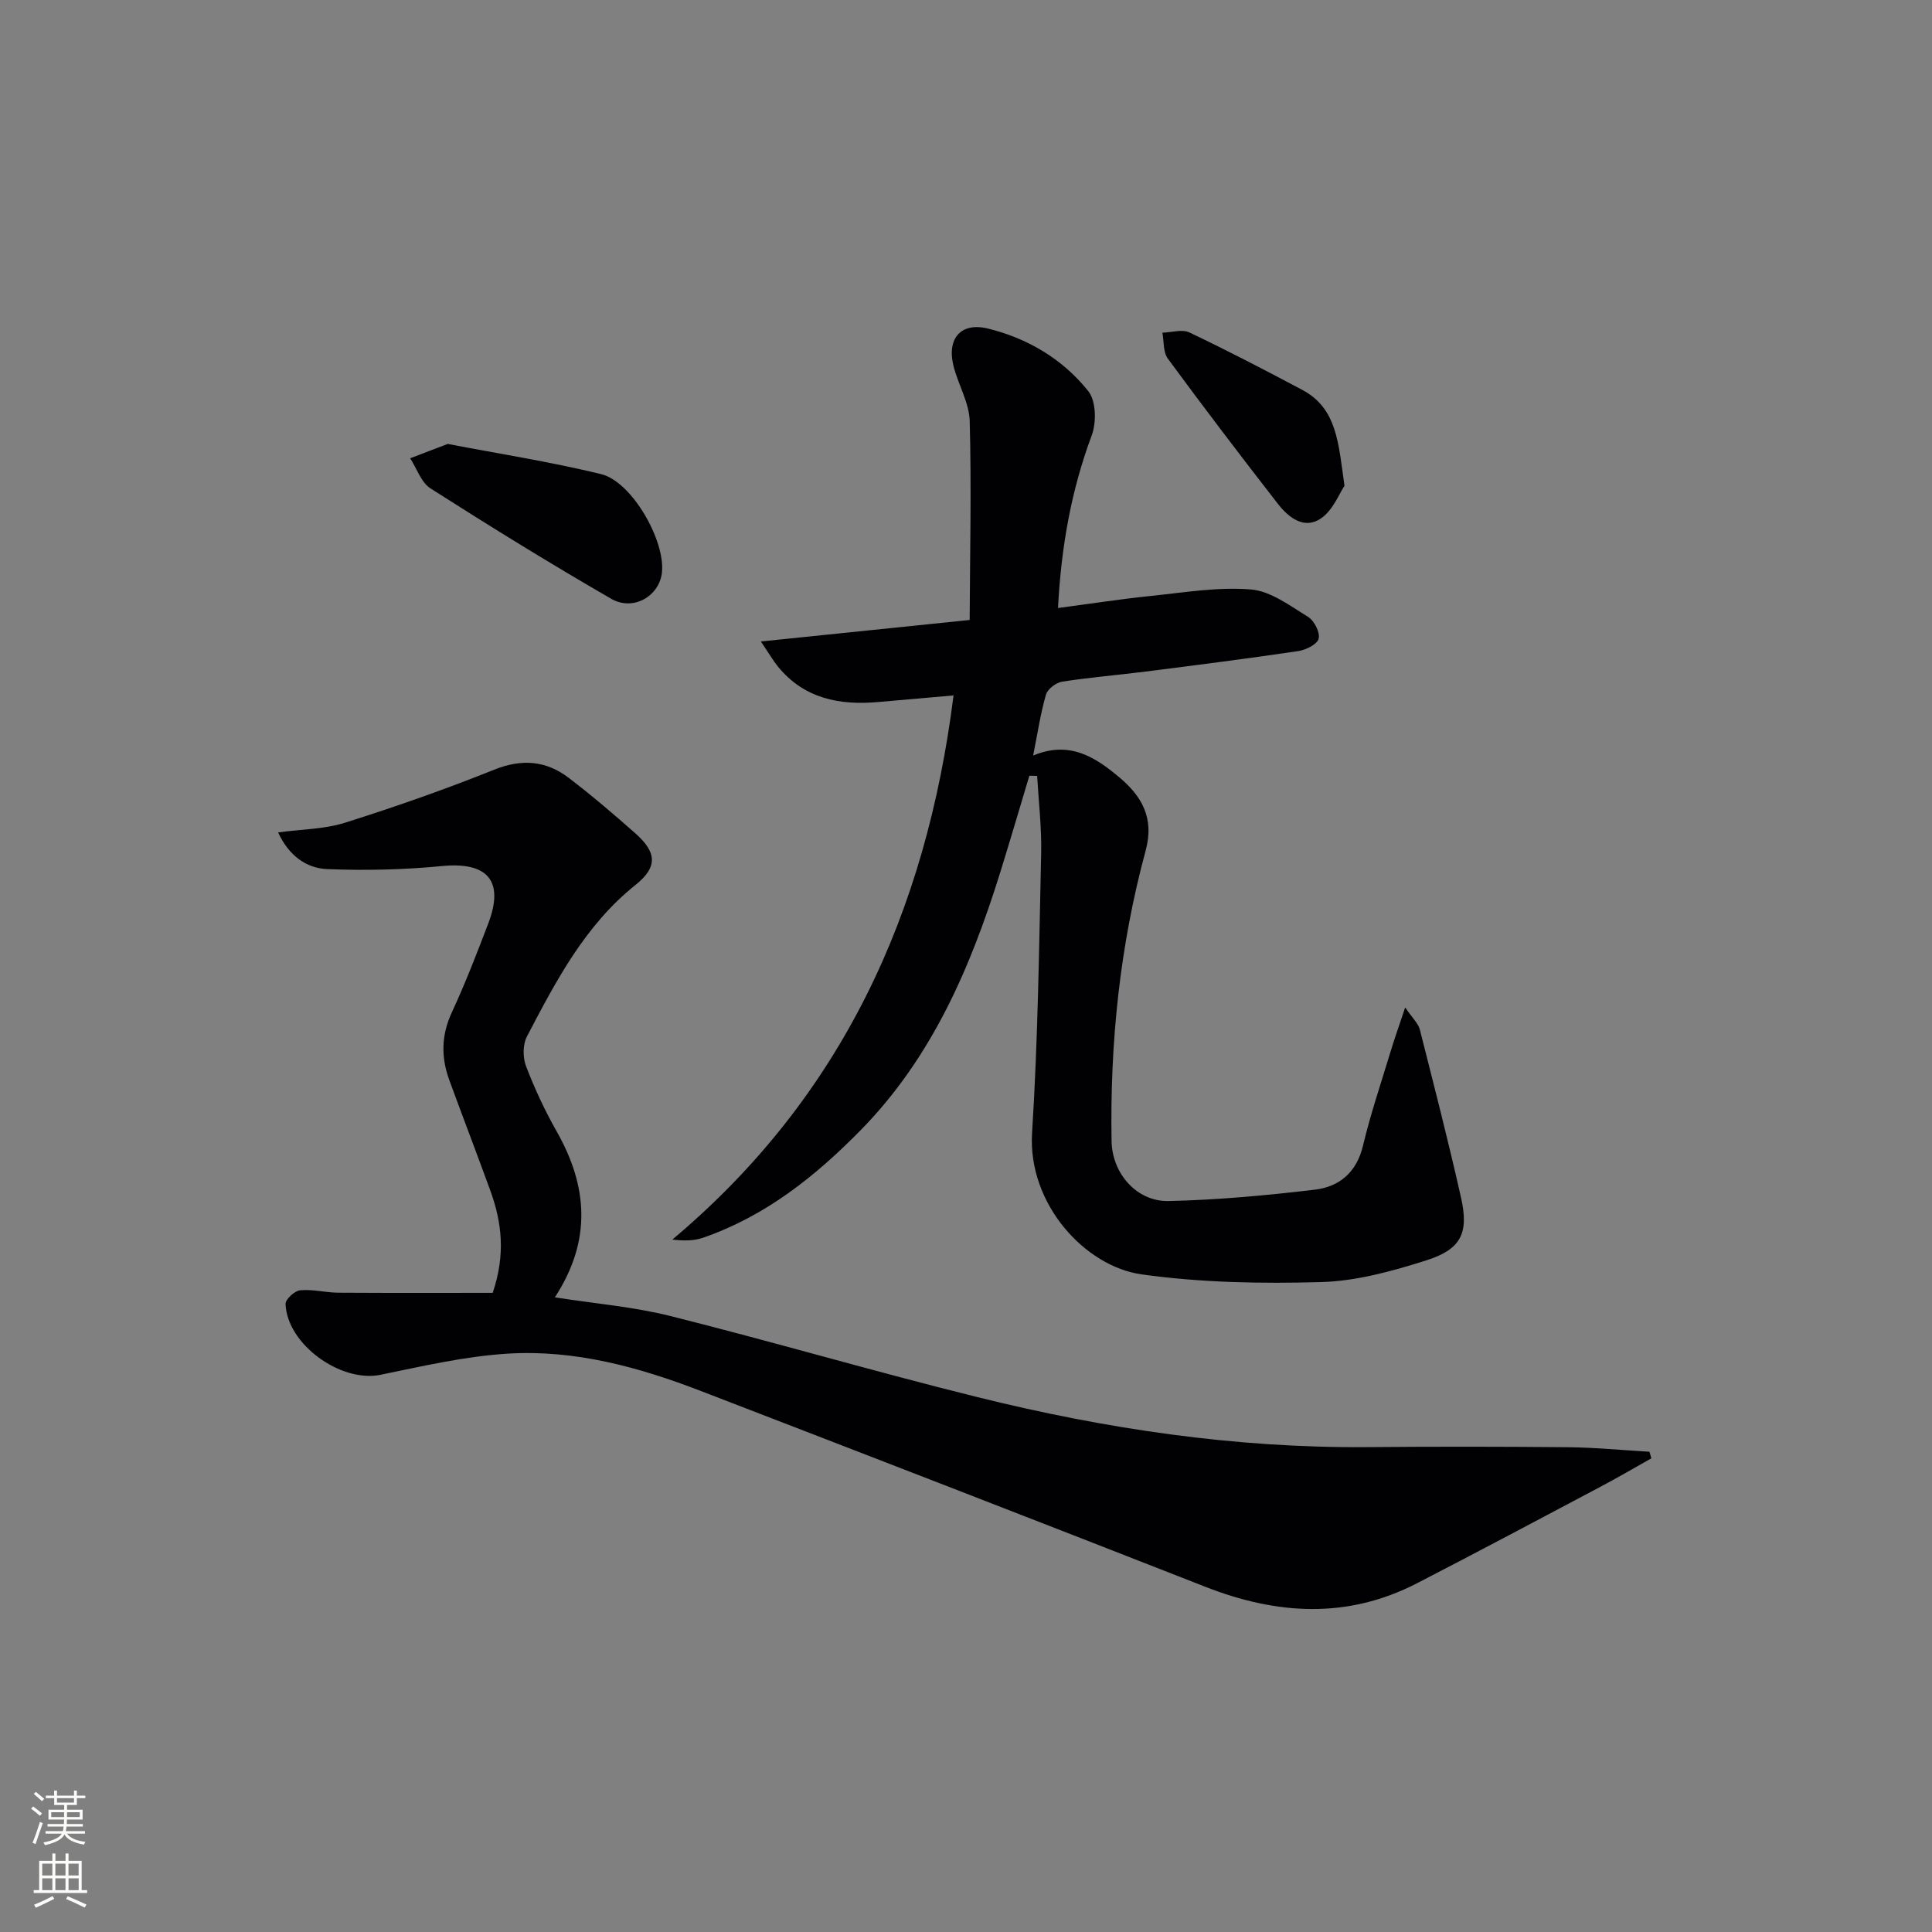
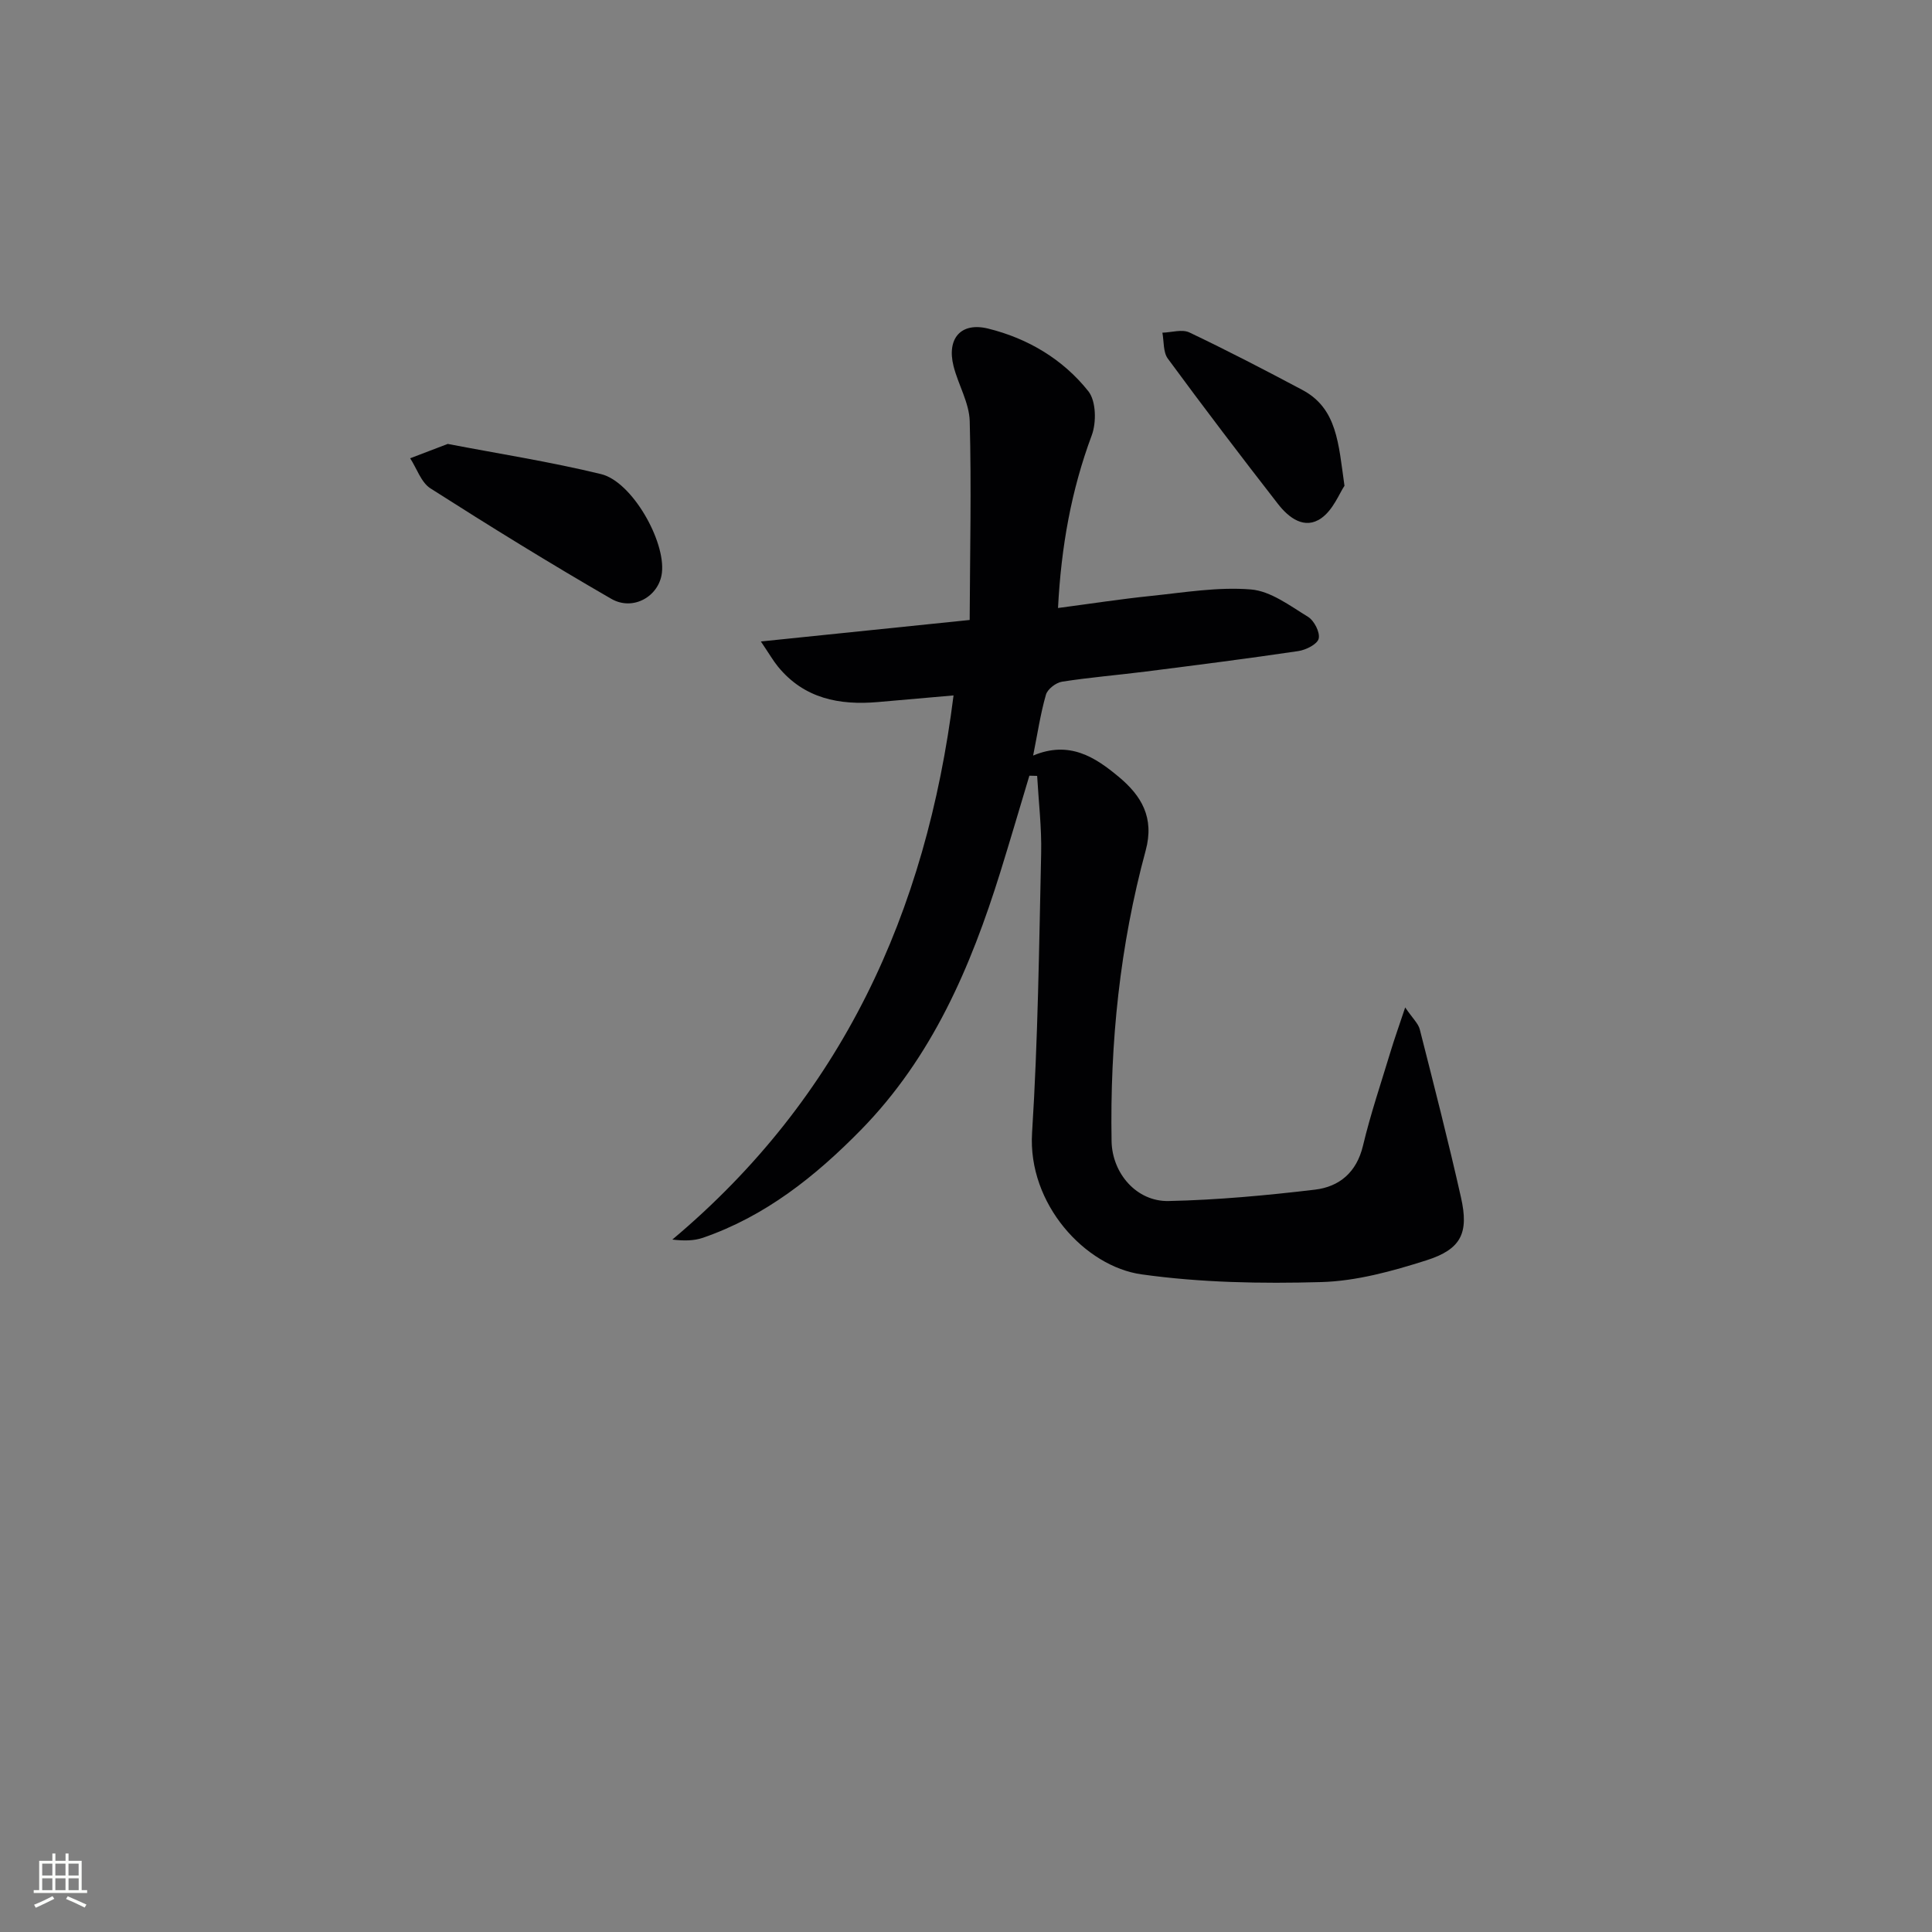
<svg xmlns="http://www.w3.org/2000/svg" enable-background="new 0 0 400 400" viewBox="0 0 400 400">
  <rect x="0" y="0" width="400" height="400" fill="#808080" stroke="none" />
  <g fill="#010103">
    <path d="m213.9 156.43c7.51-3.15 12.83.32 17.74 4.42 4.67 3.89 7.41 8.41 5.56 15.24-5.34 19.67-7.41 39.81-7.06 60.18.12 6.67 5.19 12.54 11.82 12.39 10.1-.22 20.22-1.16 30.26-2.35 5.07-.6 8.65-3.57 9.97-9.1 1.57-6.59 3.76-13.03 5.72-19.52.79-2.62 1.72-5.2 3.02-9.11 1.56 2.29 2.7 3.31 3.02 4.54 2.94 11.57 5.91 23.14 8.53 34.79 1.66 7.36.07 10.73-7.17 13.03-7.05 2.24-14.48 4.3-21.79 4.5-12.39.35-24.95.12-37.19-1.6-11.64-1.63-23.58-14.54-22.65-29.32 1.22-19.25 1.45-38.56 1.88-57.85.12-5.34-.53-10.69-.83-16.03-.54-.01-1.07-.03-1.61-.04-2 6.65-3.95 13.32-6.01 19.95-6.14 19.69-14.12 38.35-28.9 53.42-9.44 9.62-19.76 17.83-32.65 22.29-1.86.64-3.93.67-6.36.38 35.07-29.44 52.57-67.66 58.22-112.66-5.2.46-10.41.92-15.63 1.37-8.01.7-15.29-.71-20.7-7.31-1-1.22-1.79-2.61-3.56-5.23 14.74-1.52 28.28-2.91 43.23-4.45.06-13.76.38-27.46.01-41.15-.1-3.83-2.38-7.56-3.35-11.41-1.44-5.72 1.52-9.16 7.16-7.77 8.23 2.03 15.49 6.35 20.75 12.97 1.61 2.03 1.7 6.47.7 9.14-4.23 11.35-6.32 23-6.98 35.74 6.63-.87 12.92-1.85 19.25-2.5 6.88-.71 13.86-1.9 20.68-1.34 4.09.33 8.08 3.37 11.82 5.66 1.28.78 2.53 3.21 2.22 4.52-.27 1.16-2.65 2.35-4.23 2.58-10.51 1.56-21.06 2.9-31.6 4.24-5.77.73-11.58 1.2-17.32 2.1-1.26.2-2.99 1.54-3.32 2.69-1.14 3.97-1.74 8.07-2.65 12.6z" />
-     <path d="m114.88 268.6c8.29 1.3 16.27 1.95 23.93 3.87 21.24 5.33 42.27 11.51 63.53 16.78 26.51 6.58 53.41 10.59 80.83 10.36 13.83-.12 27.66-.11 41.49.02 5.62.06 11.23.61 16.84.94.13.45.27.91.4 1.36-3.52 1.98-7.01 4.02-10.58 5.91-12.63 6.69-25.24 13.4-37.93 19.95-14.46 7.46-29.05 6.54-43.86.73-34.79-13.64-69.64-27.13-104.5-40.56-12.79-4.93-26.03-8.54-39.81-7.71-8.88.54-17.7 2.59-26.46 4.39-8.16 1.67-19.31-6.26-19.64-14.66-.04-.96 1.88-2.74 3.01-2.84 2.6-.25 5.27.48 7.92.5 10.77.07 21.54.03 31.96.03 2.7-7.99 1.88-14.63-.49-21.16-2.78-7.65-5.7-15.24-8.5-22.89-1.72-4.72-1.67-9.29.52-14.01 2.8-6.02 5.19-12.23 7.56-18.44 3.36-8.84-.19-12.78-9.63-11.86-7.86.77-15.83.94-23.72.63-4.36-.18-7.97-2.81-10.17-7.6 4.88-.66 9.57-.66 13.83-2 10.42-3.29 20.75-6.91 30.89-10.98 5.73-2.3 10.74-1.9 15.44 1.68 4.76 3.63 9.33 7.53 13.81 11.5 4.49 3.98 4.61 7 .03 10.67-10.48 8.38-16.47 19.9-22.49 31.39-.87 1.66-.87 4.35-.18 6.14 1.77 4.63 3.88 9.17 6.33 13.48 6.43 11.34 7.34 22.56-.36 34.38z" />
    <path d="m92.7 91.91c10.39 2 21.18 3.68 31.75 6.25 6.39 1.55 13.37 13.85 12.59 20.44-.57 4.83-5.93 8.01-10.5 5.37-12.65-7.3-25.09-14.99-37.41-22.85-1.94-1.24-2.83-4.12-4.21-6.24 2.34-.89 4.67-1.78 7.78-2.97z" />
    <path d="m278.36 100.58c-1.05 1.54-2.33 4.96-4.79 6.7-3.48 2.45-6.75-.08-8.97-2.93-7.73-9.94-15.36-19.96-22.82-30.11-.98-1.34-.78-3.55-1.12-5.36 1.88-.05 4.08-.77 5.59-.05 7.88 3.75 15.64 7.78 23.35 11.88 7.26 3.84 7.51 11.1 8.76 19.87z" />
  </g>
-   <path d="m6.44 374.46.42-.45c.65.47 1.27.95 1.85 1.44l-.45.49c-.65-.56-1.25-1.06-1.82-1.48m.93 7.33-.63-.26c.55-1.36 1.05-2.8 1.53-4.33.19.1.38.19.59.27-.47 1.29-.96 2.73-1.49 4.32m-.38-10.38.44-.42c.43.34 1.01.82 1.74 1.44l-.49.49c-.53-.51-1.09-1.01-1.69-1.51m2.5.35h1.72v-1.04h.59v1.04h3.52v-1.04h.59v1.04h1.75v.53h-1.75v1.42h-2.03v.97h3.22v2.03h-3.24c0 .35-.01.66-.03.93h3.32v.53h-3.37c-.03.27-.08.58-.15.94h3.96v.53h-3.71c.67.92 1.93 1.48 3.79 1.68-.13.24-.23.44-.29.59-2.13-.38-3.48-1.08-4.04-2.12-.43.97-1.77 1.72-4.03 2.23-.09-.19-.2-.37-.33-.55 2.1-.42 3.37-1.03 3.81-1.83h-3.36v-.53h3.58c.08-.29.13-.61.16-.94h-3.33v-.53h3.39c.02-.27.04-.58.04-.93h-3.23v-2.03h3.25v-.97h-2.07v-1.42h-1.73zm1.12 3.44v1h2.65c.01-.3.02-.44.01-.4v-.25-.35zm1.19-2h3.52v-.91h-3.52zm4.71 2h-2.63v.59c0 .15-.01.28-.01.4h2.64z" fill="#fbfcfa" />
  <path d="m13.56 383.74h.63v1.52h2.72v6.07h1.13v.6h-11.06v-.6h1.13v-6.07h2.73v-1.52h.63v1.52h2.1v-1.52zm-2.69 8.83.38.56c-1.24.63-2.53 1.25-3.85 1.85-.1-.21-.21-.42-.34-.63 1.37-.55 2.63-1.15 3.81-1.78m-2.13-4.27h2.1v-2.45h-2.1zm0 3.04h2.1v-2.46h-2.1zm2.72-3.04h2.1v-2.45h-2.1zm0 3.04h2.1v-2.46h-2.1zm6.07 3.6c-1.41-.71-2.7-1.3-3.86-1.78l.35-.56c1.45.62 2.75 1.19 3.88 1.72zm-1.25-9.09h-2.1v2.45h2.1zm-2.09 5.49h2.1v-2.46h-2.1z" fill="#fbfcfa" />
</svg>